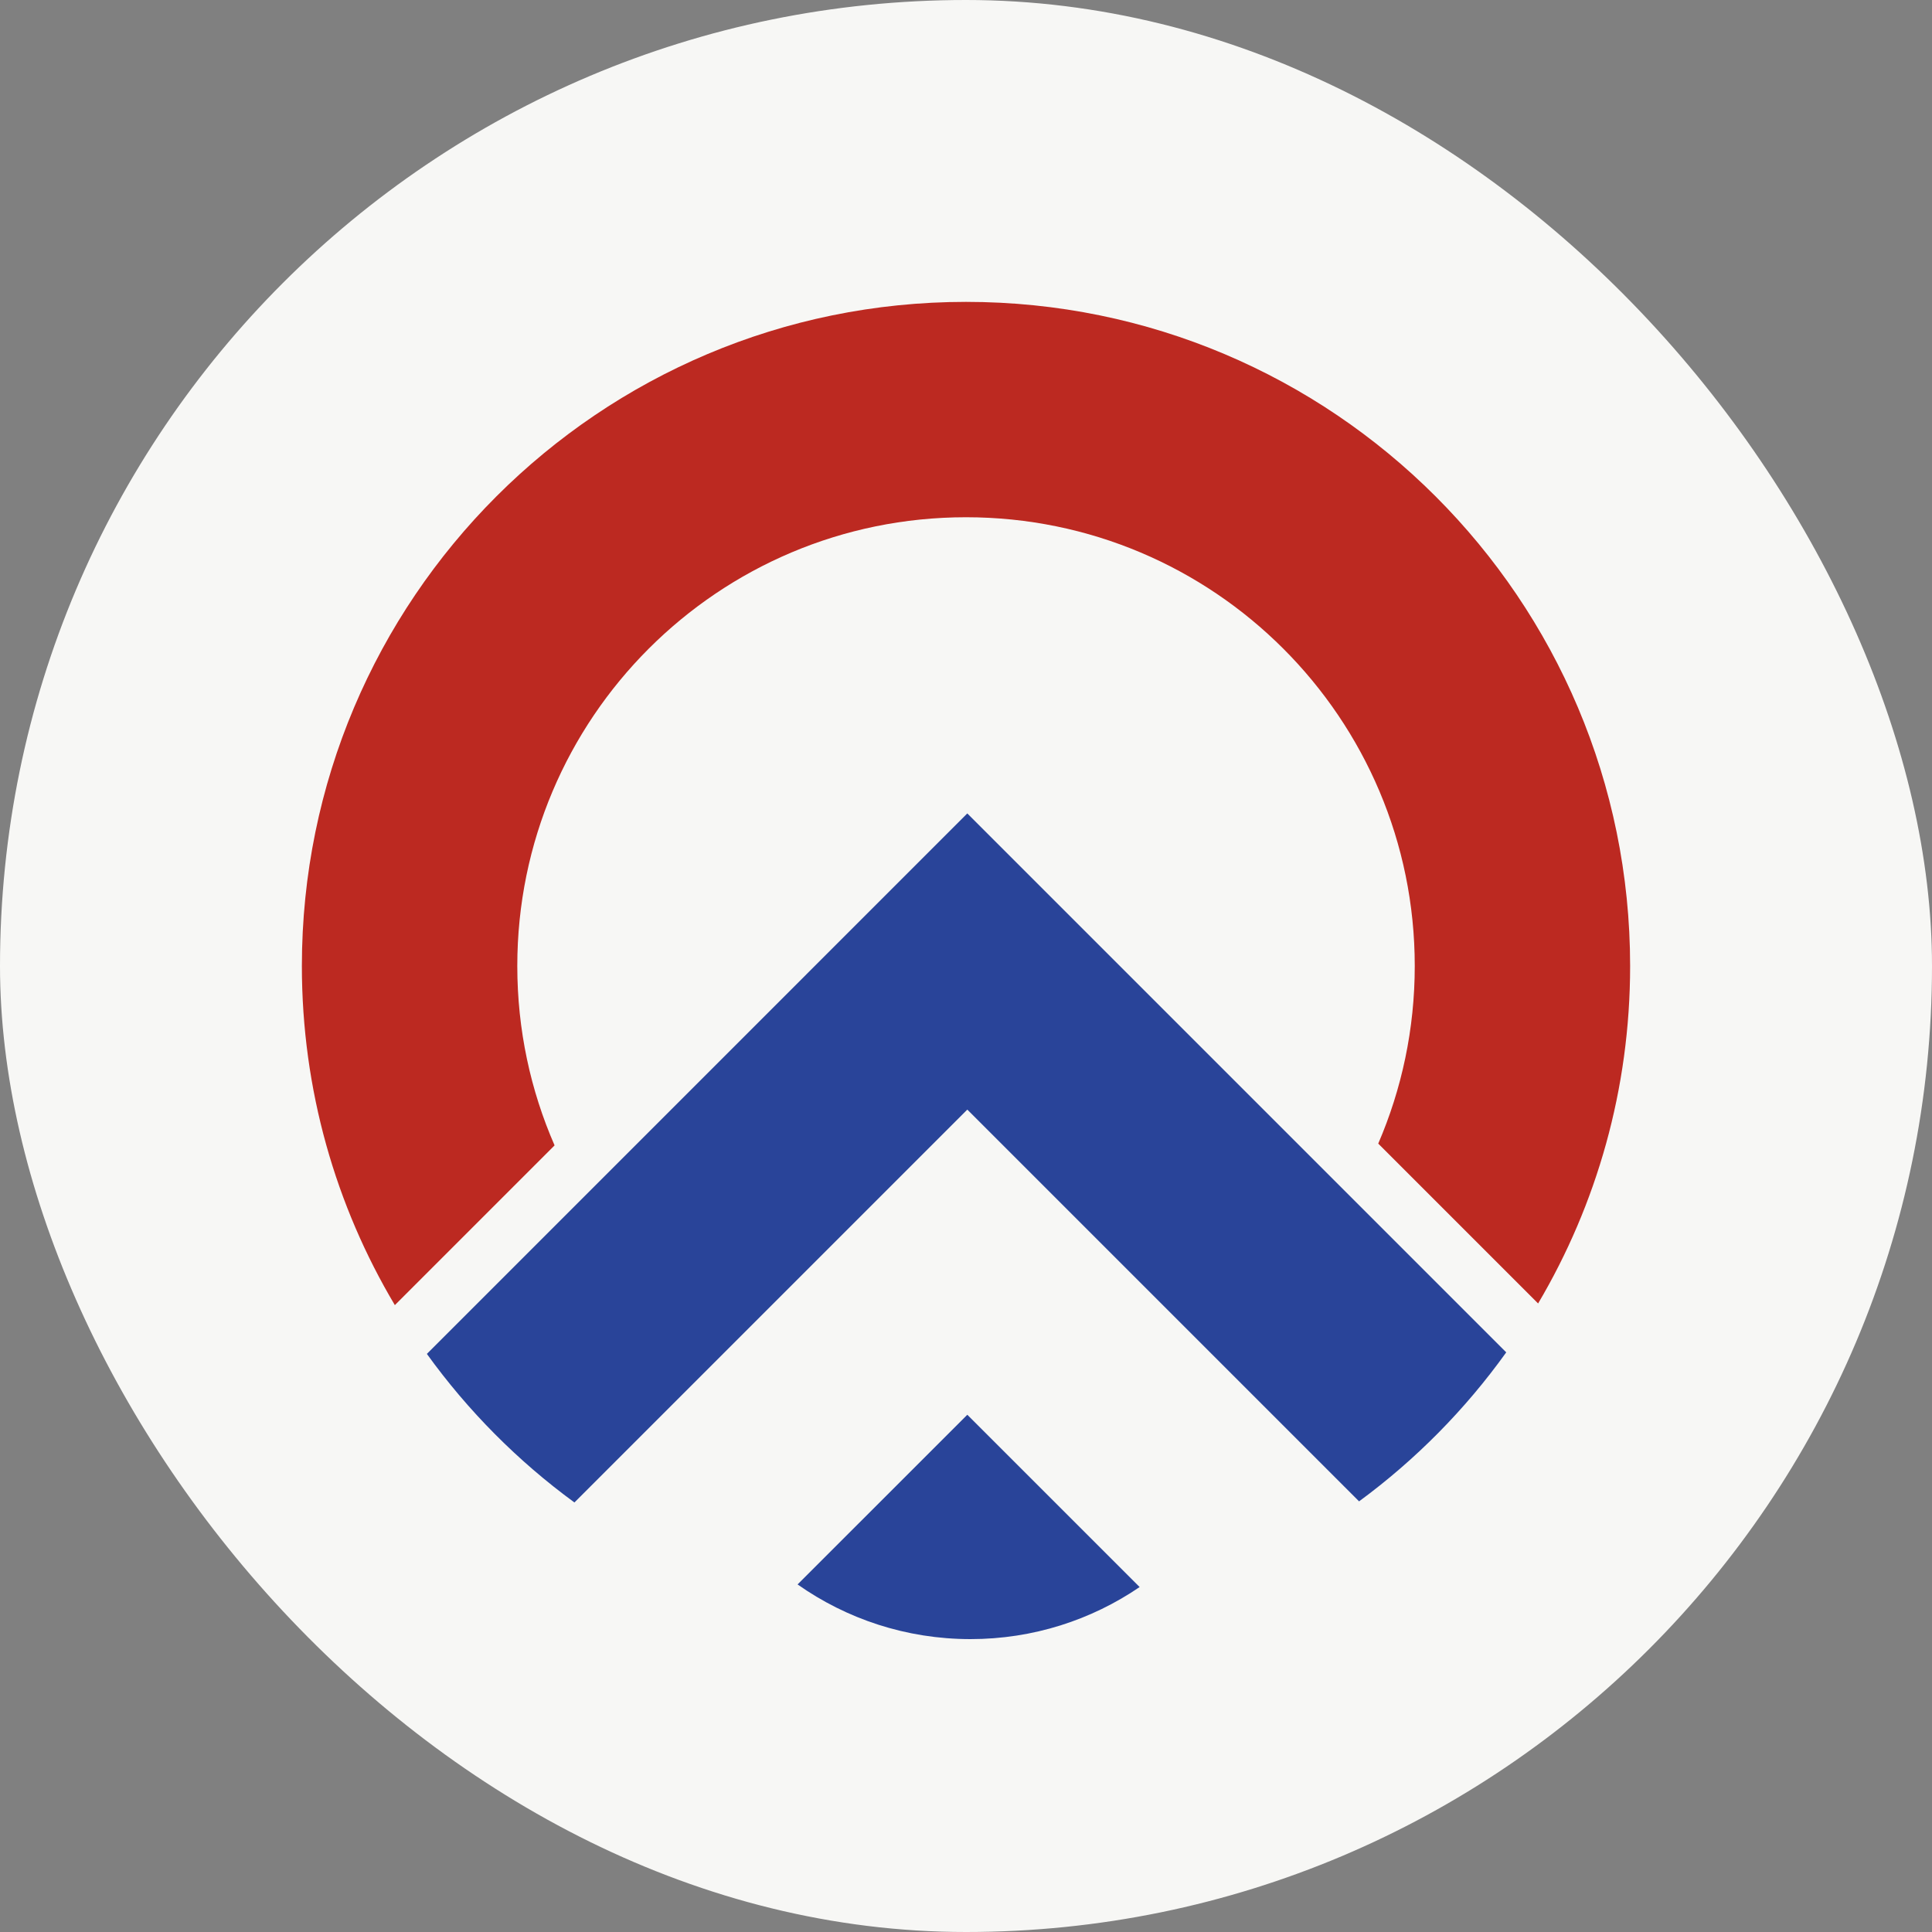
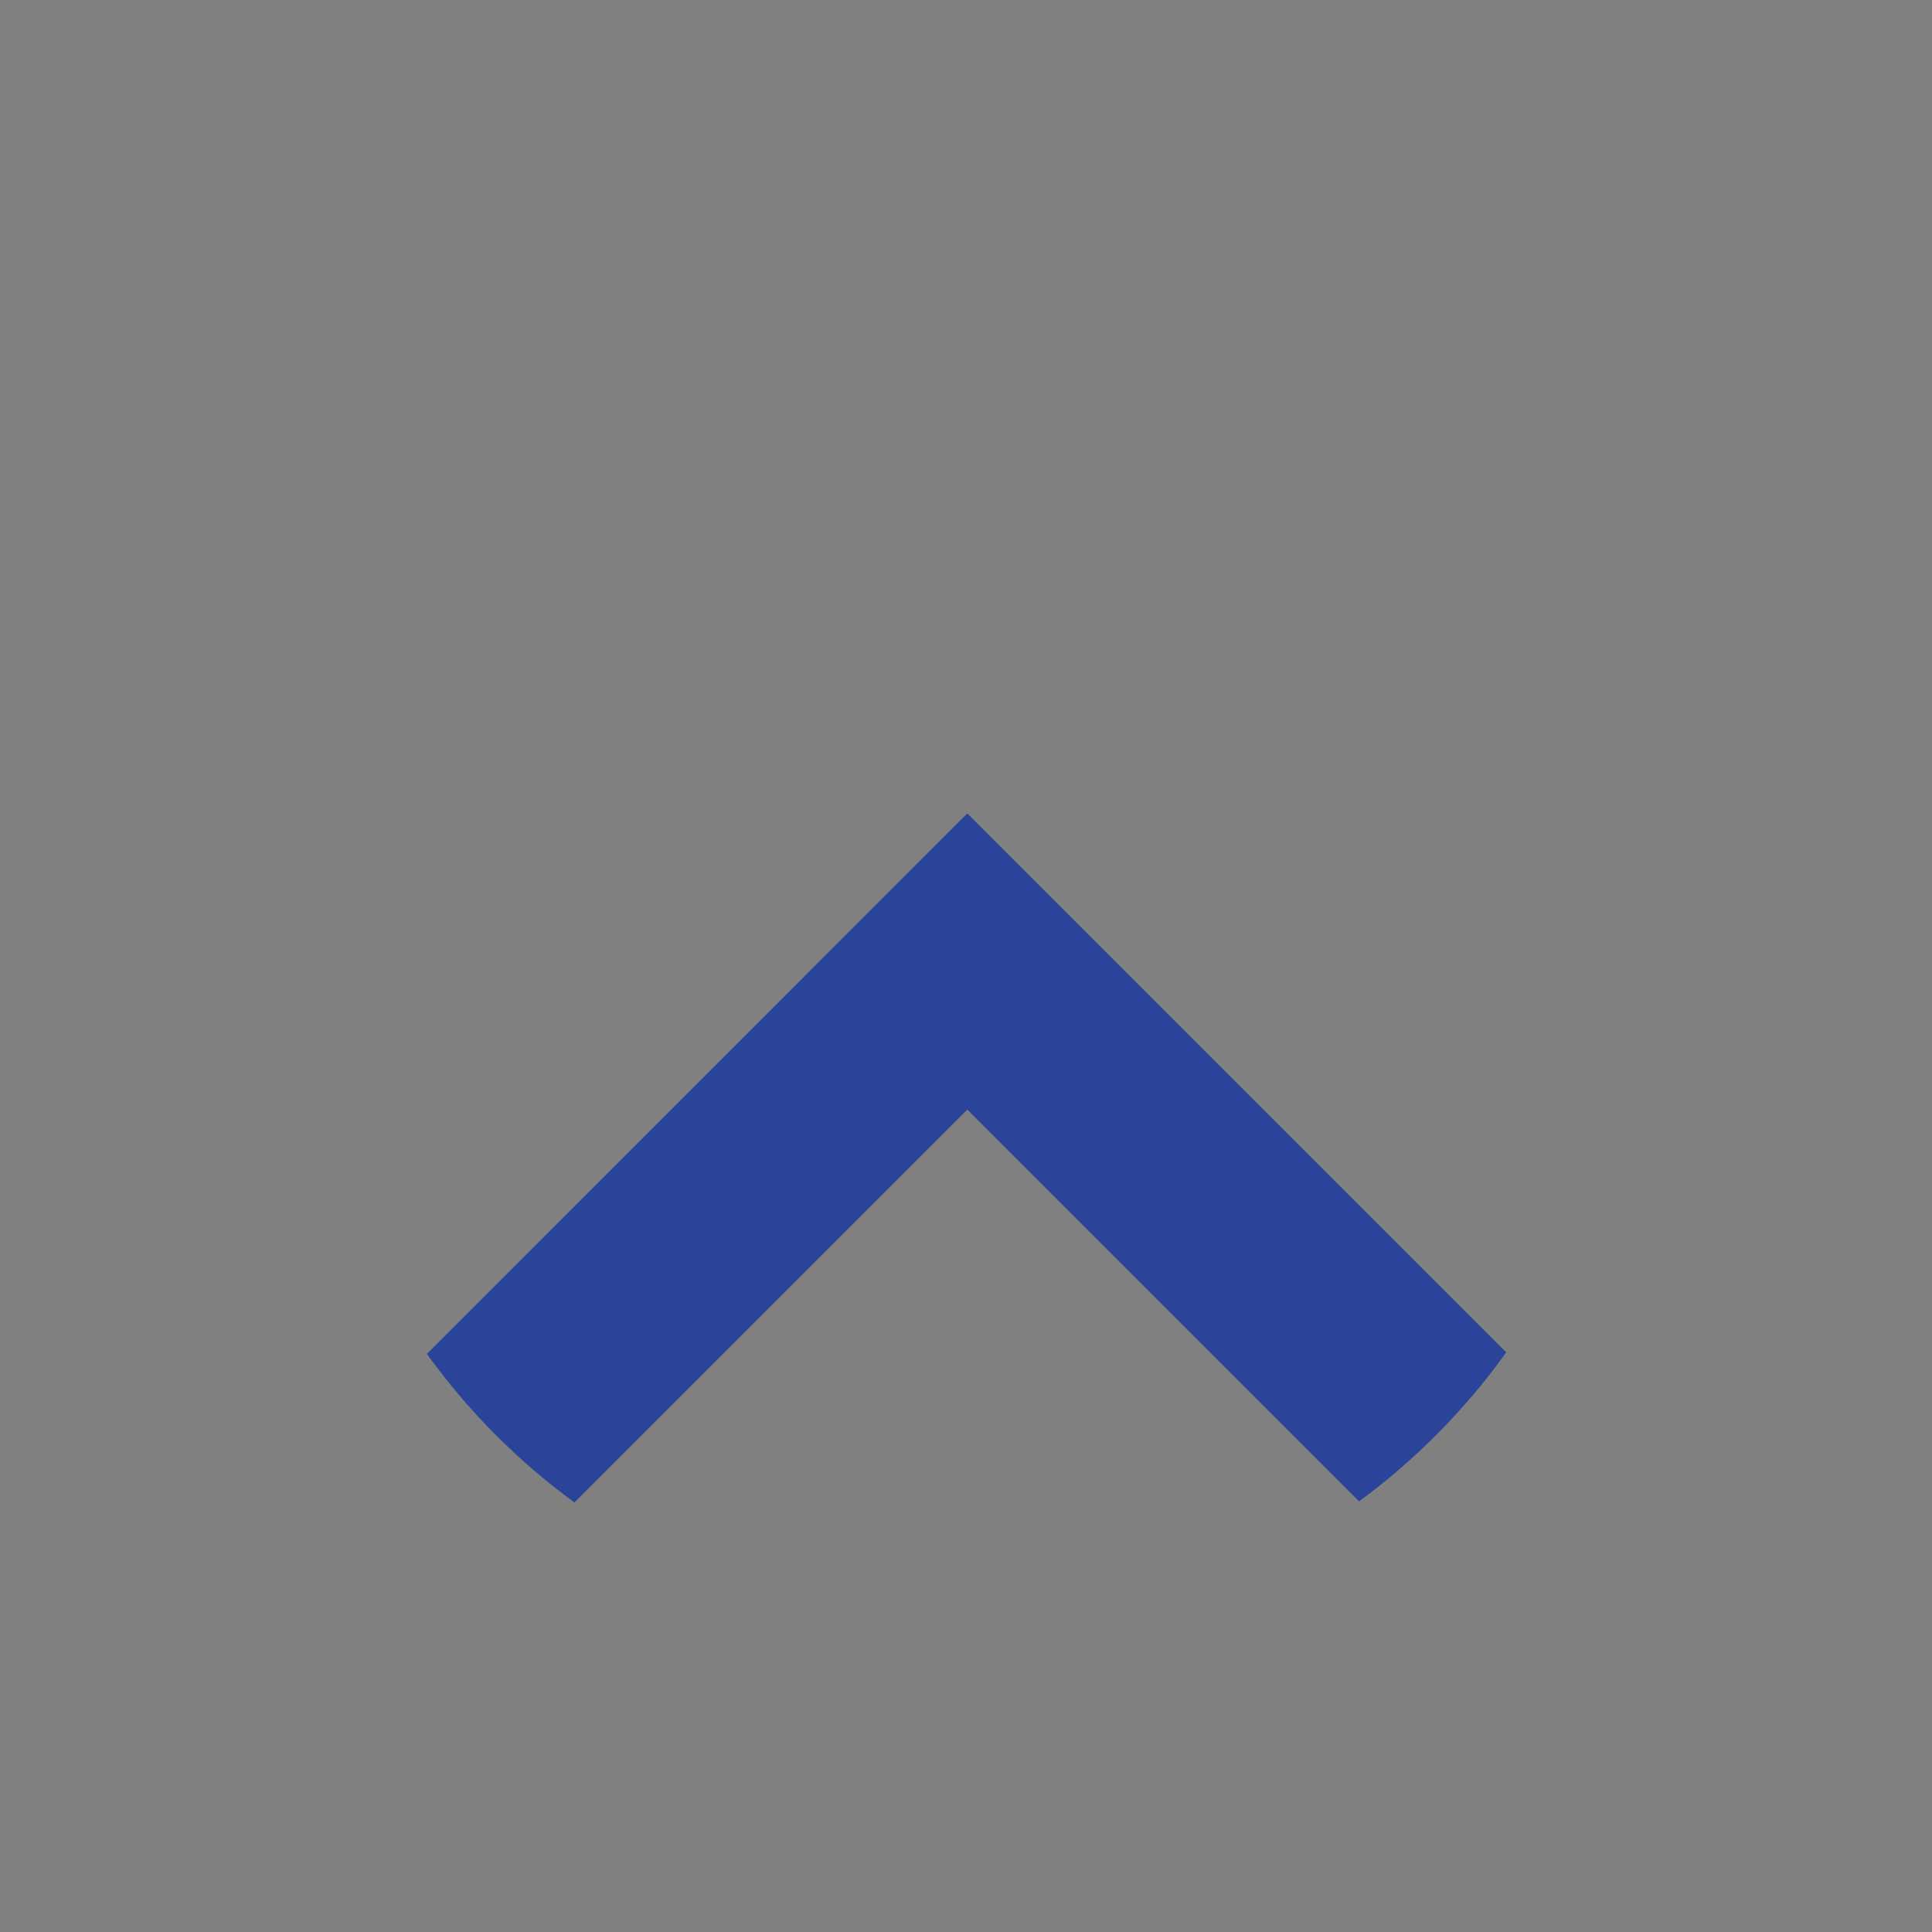
<svg xmlns="http://www.w3.org/2000/svg" width="40" height="40" viewBox="0 0 40 40" fill="none">
  <rect x="0" y="0" width="40" height="40" fill="#808080" stroke="none" />
-   <rect width="40" height="40" rx="20" fill="#F7F7F5" />
-   <path d="M33.75 20C33.75 22.551 33.055 24.939 31.845 26.987L28.535 23.677C29.021 22.549 29.291 21.306 29.291 20C29.291 14.869 25.131 10.709 20 10.709C14.869 10.709 10.71 14.869 10.71 20C10.71 21.321 10.985 22.577 11.482 23.714L8.175 27.021C6.952 24.966 6.25 22.565 6.25 20C6.25 12.406 12.406 6.25 20 6.25C27.594 6.25 33.75 12.406 33.75 20Z" fill="#BC2921" />
  <path d="M20.027 16.841L8.838 28.031C9.688 29.21 10.72 30.249 11.893 31.107L20.027 22.973L28.138 31.084C29.309 30.223 30.338 29.181 31.185 27.999L20.027 16.841Z" fill="#294499" />
-   <path d="M16.513 32.804L20.027 29.291L23.595 32.858C22.597 33.538 21.391 33.936 20.093 33.936C18.761 33.936 17.526 33.517 16.513 32.804Z" fill="#294499" />
</svg>